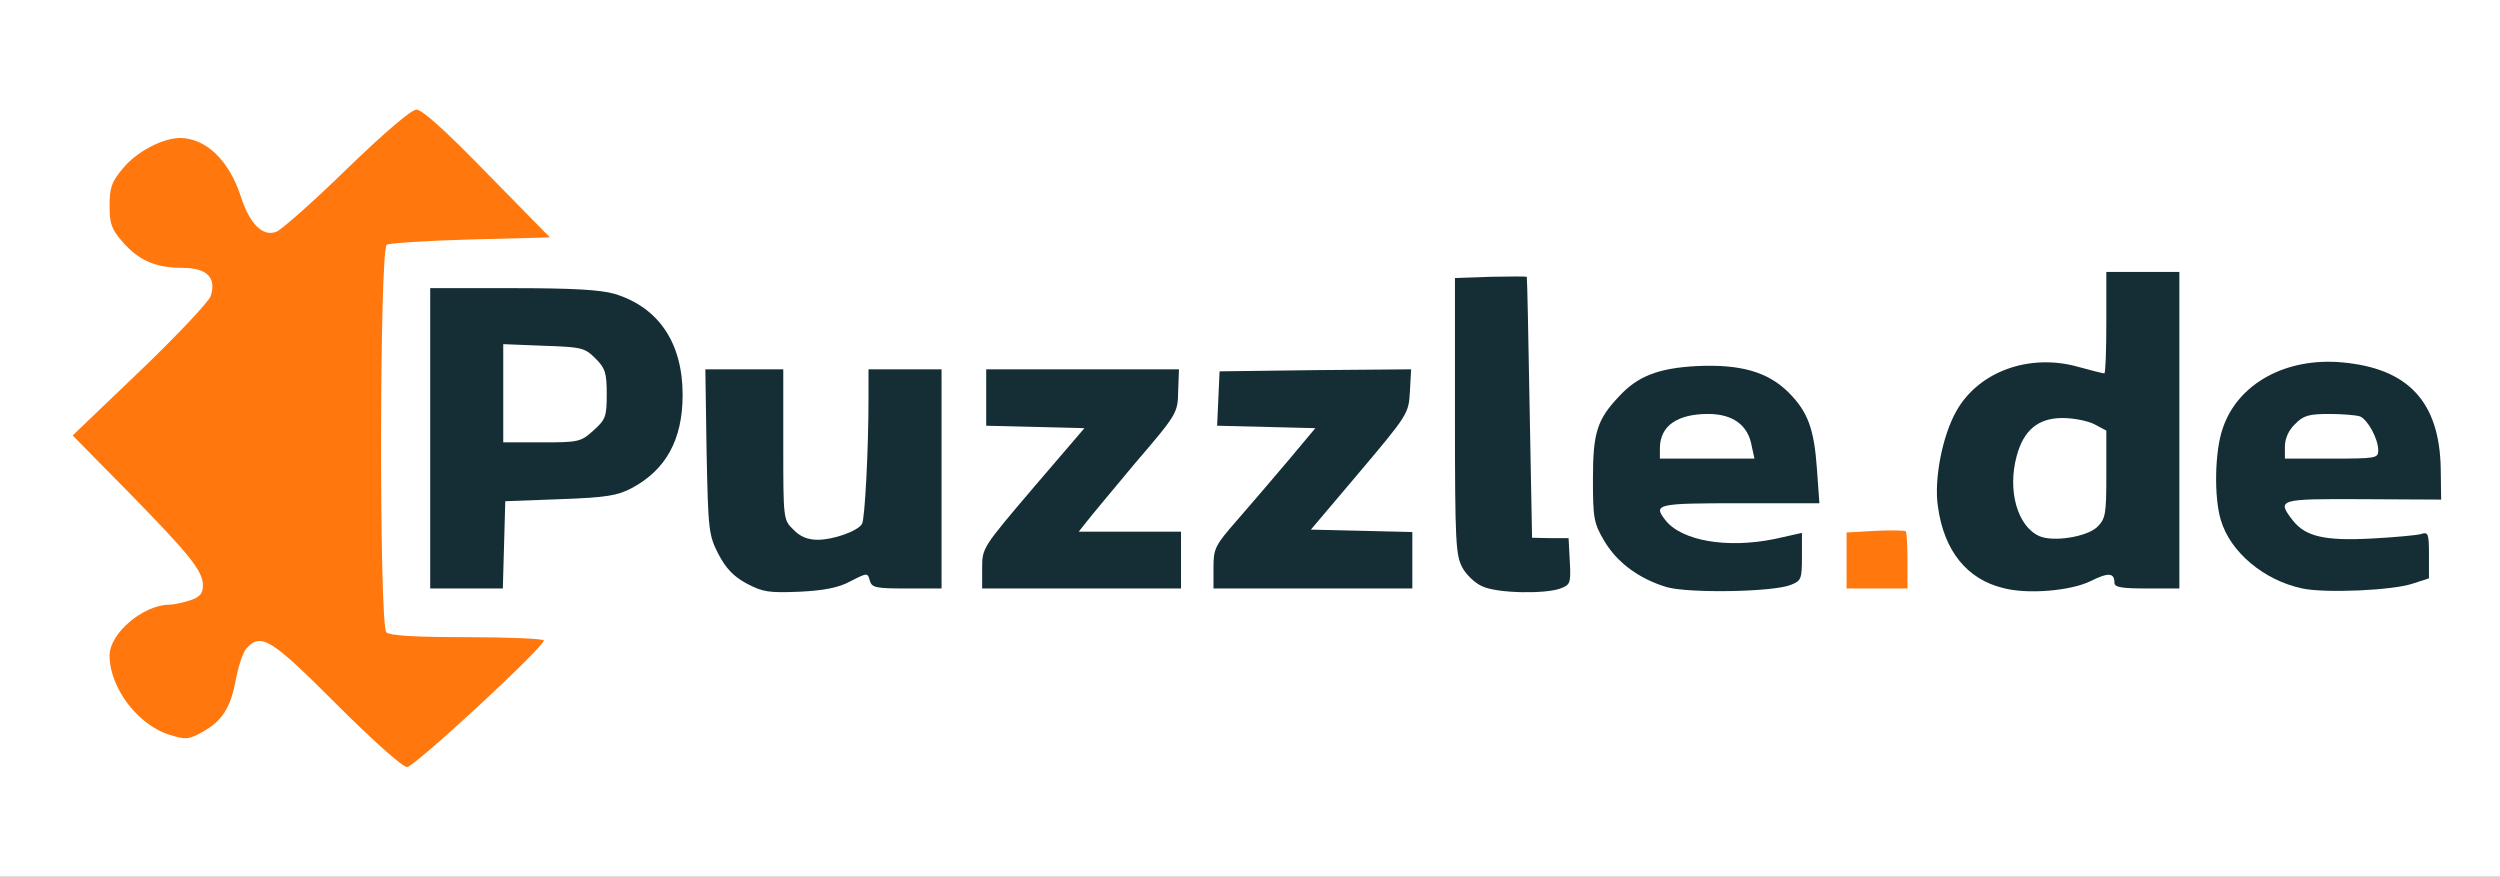
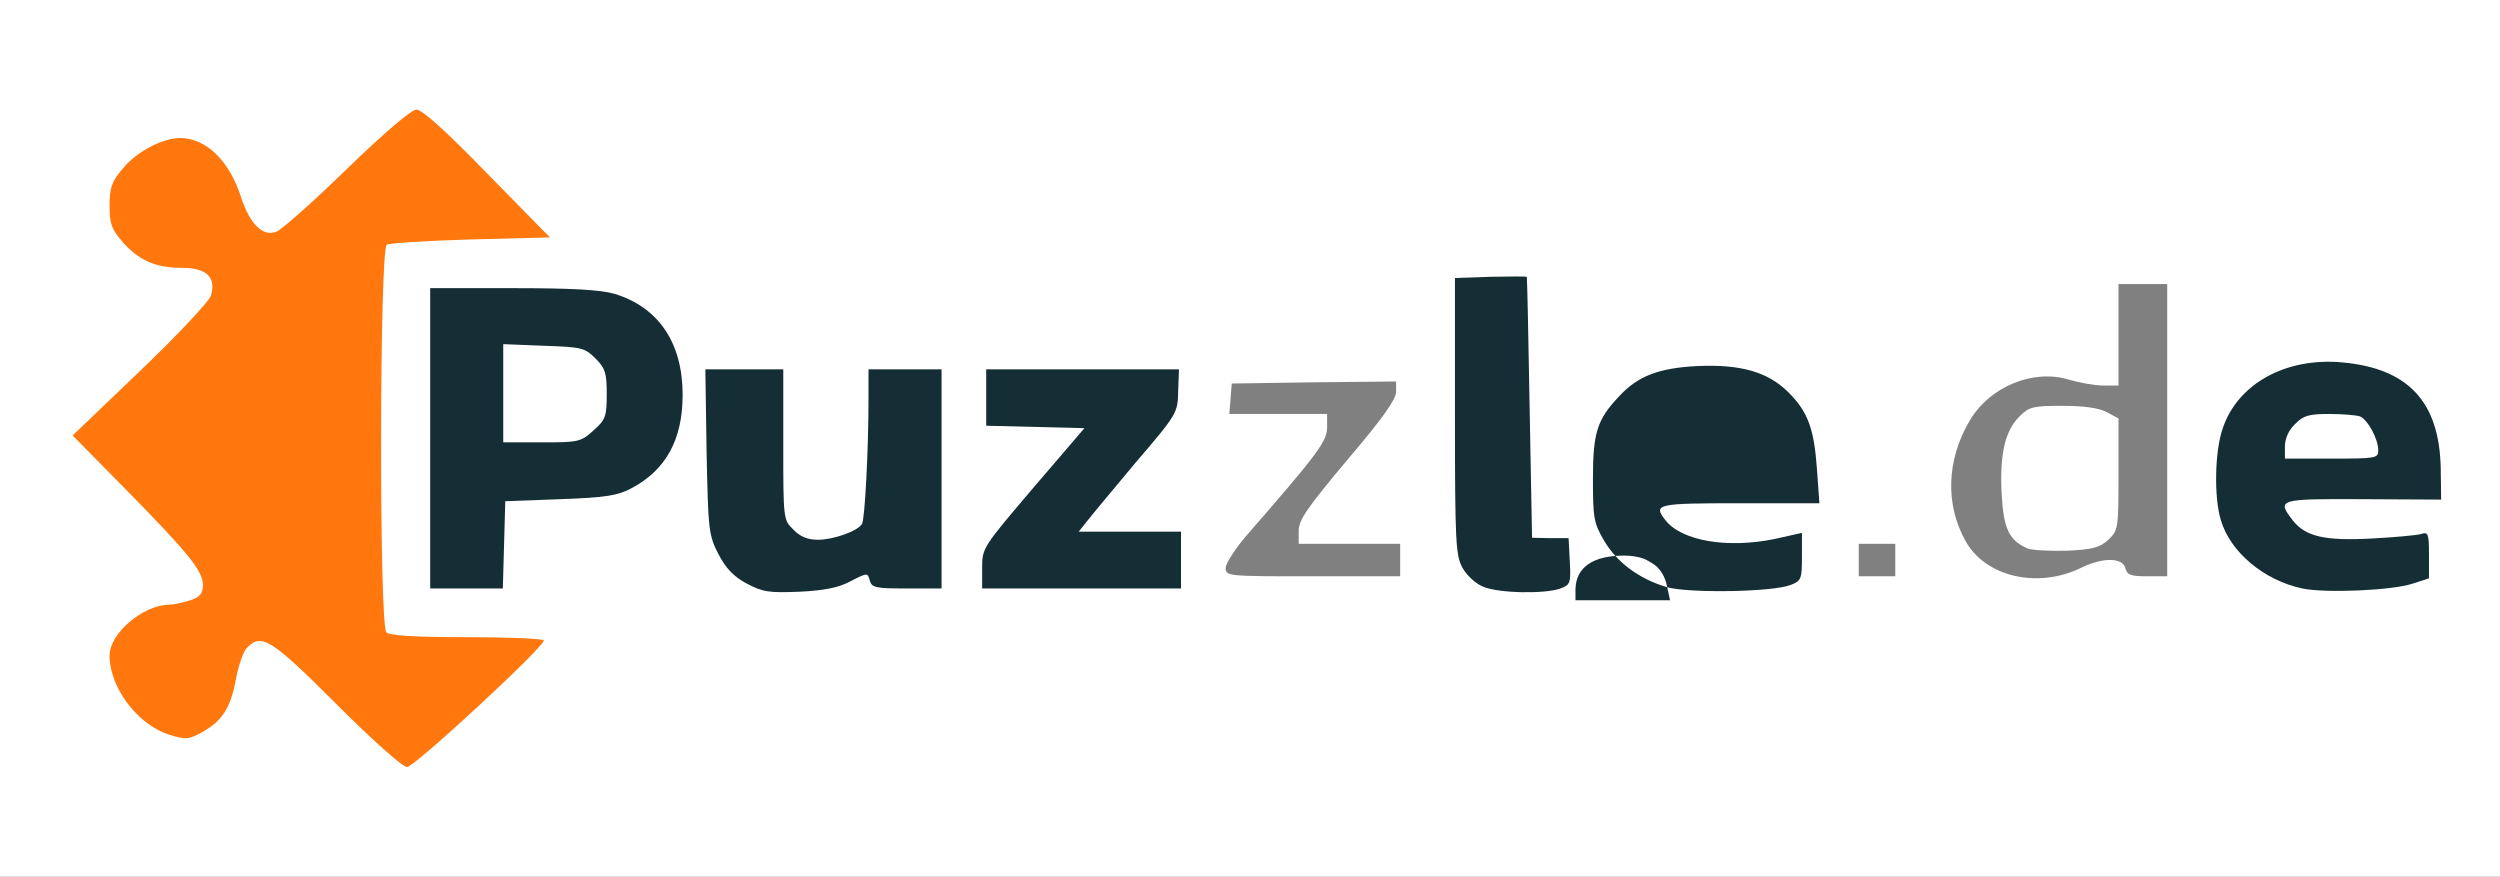
<svg xmlns="http://www.w3.org/2000/svg" version="1.0" width="308px" height="108px" viewBox="0 0 308 108" preserveAspectRatio="xMidYMid meet">
  <rect x="0" y="0" width="308" height="108" fill="#808080" stroke="none" />
  <g fill="#ffffff">
    <path d="M0 54 l0 -54 154 0 154 0 0 54 0 54 -154 0 -154 0 0 -54z m56.80 32.15 l6.40 -6.15 -8.25 0 c-5.75 0 -8.45 -0.20 -8.85 -0.60 -0.90 -0.90 -0.85 -50.15 0.05 -50.75 0.30 -0.20 4.35 -0.50 8.90 -0.65 l8.35 -0.25 -6.10 -6.10 -6.05 -6.10 -7.25 7 c-4 3.85 -7.75 7.25 -8.40 7.50 -3.55 1.40 -6 0 -7.40 -4.35 -1 -3 -2.80 -5.45 -4.65 -6.40 -1.20 -0.65 -1.60 -0.60 -3.35 0.15 -2.35 1.05 -5.20 4.30 -5.20 5.90 0 1.45 2.80 4.60 4.85 5.45 0.90 0.40 2.75 0.70 4.10 0.70 2.80 0 4.05 1.10 4.05 3.65 0 2.75 -1.45 4.70 -8.70 11.55 l-7.35 6.95 5.95 6.05 c8.10 8.25 8.60 9 8.60 12.45 l0 2.80 -2.10 0.55 c-1.20 0.30 -3.05 0.80 -4.10 1.10 -2.45 0.60 -4.80 2.90 -4.80 4.65 0 2.65 3.45 6.85 6.25 7.55 2.60 0.65 4.95 -2 5.80 -6.60 0.75 -4 1.45 -4.70 4.90 -4.70 l2.75 0 7.30 7.40 c4 4.10 7.40 7.40 7.55 7.40 0.15 -0.05 3.20 -2.80 6.75 -6.15z m46.60 -16.10 c2.70 -1.35 4.90 -1.40 5.25 -0.05 0.20 0.85 0.70 1 3.05 1 l2.80 0 0 -12 0 -12 -3 0 -3 0 -0.05 6.90 c-0.05 3.75 -0.20 8.10 -0.35 9.60 -0.30 2.50 -0.50 2.85 -2.10 3.60 -1.15 0.60 -2.90 0.90 -5.15 0.90 -2.95 0 -3.55 -0.15 -4.60 -1.25 -1.25 -1.20 -1.25 -1.30 -1.25 -10.50 l0 -9.25 -3.30 0 -3.30 0 0.20 8.65 c0.15 8.05 0.25 8.80 1.40 11.10 1.75 3.35 4.65 4.95 8.55 4.60 1.50 -0.15 3.70 -0.70 4.85 -1.30z m87.30 0.95 c0.90 -0.35 1.30 -0.85 1.30 -1.70 0 -1.15 -0.20 -1.25 -2.35 -1.40 l-2.40 -0.15 -0.30 -16 c-0.15 -8.80 -0.30 -16.05 -0.35 -16.15 -0.05 -0.10 -1.40 -0.10 -2.95 0 l-2.90 0.15 0 15.50 c0 14.05 0.10 15.65 0.90 17.15 1.45 2.65 5.70 3.90 9.05 2.60z m28.45 -0.45 c0.75 -0.30 1.35 -0.90 1.35 -1.40 0 -0.80 -0.60 -0.90 -6.10 -0.90 -7.10 0 -8.25 -0.25 -10.05 -2.05 -1.05 -1.05 -1.35 -1.80 -1.35 -3.50 l0 -2.20 9.80 0 9.80 0 -0.35 -2.85 c-0.45 -3.80 -1.25 -5.65 -3.40 -7.80 -4.55 -4.55 -13.45 -4.30 -17.90 0.50 -2.45 2.60 -3.20 4.60 -3.20 8.65 0 3.20 0.20 4.10 1.40 6.15 1.60 2.70 4.35 4.70 7.75 5.70 2.65 0.75 10 0.55 12.25 -0.30z m37.15 -0.55 c2.70 -1.35 5.20 -1.35 5.55 0 0.20 0.85 0.70 1 2.70 1 l2.45 0 0 -18 0 -18 -3 0 -3 0 0 6.25 0 6.25 -1.85 0 c-1.05 0 -3 -0.35 -4.35 -0.75 -4.35 -1.30 -9.70 0.90 -12.15 5.10 -2.85 4.85 -3 10.30 -0.50 14.80 2.45 4.40 8.80 5.90 14.15 3.35z m39.35 0.50 c1.30 -0.40 1.85 -0.80 1.85 -1.50 0 -0.95 -0.40 -1 -6.25 -1 -8.90 0 -11.25 -1.25 -11.25 -5.85 l0 -2.15 9.80 0 9.80 0 -0.35 -2.60 c-0.50 -3.80 -1.60 -6.15 -3.55 -7.90 -6.75 -5.90 -17.60 -3.40 -20.35 4.75 -2.65 7.75 1.60 15 9.80 16.75 2.40 0.50 7.75 0.25 10.50 -0.50z m-235.05 -4.85 l0.15 -5.40 6.75 -0.25 c5.70 -0.20 7.10 -0.45 8.80 -1.35 5.60 -3 7.70 -9.20 5 -14.95 -2.55 -5.45 -5.95 -6.70 -18.15 -6.70 l-8.65 0 0 17 0 17 3 0 2.95 0 0.15 -5.35z m83.40 3.35 l0 -2 -6.25 0 -6.25 0 0 -1.70 c0 -1.20 0.50 -2.25 1.90 -3.85 7.85 -9.05 10.10 -12 10.10 -13.20 l0 -1.25 -10.25 0 -10.25 0 0 2 0 2 6 0 6 0 0 1.70 c0 1.40 -0.95 2.75 -6.25 9 -3.50 4.10 -6.25 7.75 -6.25 8.30 0 0.95 0.30 1 10.75 1 l10.75 0 0 -2z m28.50 0 l0 -2 -6.25 0 -6.25 0 0 -1.60 c0 -1.35 1.05 -2.85 6 -8.75 4.30 -5.05 6 -7.45 6 -8.40 l0 -1.25 -10.10 0.10 -10.15 0.15 -0.15 1.90 -0.15 1.85 6 0 6.05 0 0 1.65 c0 1.70 -1.15 3.25 -9.60 12.95 -1.60 1.80 -2.90 3.80 -2.90 4.35 0 1.05 0.20 1.05 10.75 1.05 l10.75 0 0 -2z m61 0 l0 -2 -2.25 0 -2.25 0 0 2 0 2 2.25 0 2.25 0 0 -2z" />
-     <path d="M203 55.15 c0.05 -4.60 1.40 -5.65 7.45 -5.65 3.45 0 4.15 0.15 5.35 1.15 1.15 1 1.40 1.70 1.60 4.25 l0.20 3.10 -7.30 0 -7.30 0 0 -2.85z" />
    <path d="M249.75 67.55 c-2.25 -1 -2.90 -2.40 -3.15 -6.70 -0.25 -4.85 0.40 -7.75 2.20 -9.55 1.20 -1.20 1.70 -1.30 5.30 -1.30 2.55 0 4.45 0.25 5.40 0.75 l1.50 0.80 0 6.90 c0 6.70 -0.05 6.90 -1.25 8.05 -1.05 0.95 -1.90 1.20 -5.10 1.35 -2.15 0.05 -4.35 -0.05 -4.90 -0.30z" />
    <path d="M280 55 c0 -2.55 0.20 -3.25 1.25 -4.25 1.10 -1.15 1.60 -1.25 5.70 -1.25 2.45 0 4.85 0.15 5.30 0.30 1.25 0.50 2.25 2.95 2.25 5.70 l0 2.50 -7.25 0 -7.25 0 0 -3z" />
    <path d="M60.50 48.45 l0 -7.55 6.50 0.20 c6.30 0.15 6.50 0.20 7.85 1.55 1.30 1.30 1.40 1.60 1.40 5.90 0 4.50 0 4.55 -1.65 6 -1.60 1.45 -1.65 1.45 -7.85 1.45 l-6.25 0 0 -7.55z" />
  </g>
  <g fill="#152e35">
    <path d="M92 71.90 c-1.65 -0.90 -2.55 -1.85 -3.50 -3.65 -1.20 -2.35 -1.25 -2.95 -1.45 -12.60 l-0.15 -10.15 4.80 0 4.80 0 0 9.25 c0 9.20 0 9.30 1.25 10.50 0.80 0.85 1.75 1.25 3 1.25 1.90 0 4.90 -1.05 5.45 -1.95 0.35 -0.55 0.80 -9.15 0.80 -15.40 l0 -3.65 4.50 0 4.50 0 0 13.50 0 13.50 -4.30 0 c-3.85 0 -4.30 -0.10 -4.55 -1 -0.25 -0.95 -0.30 -0.95 -2.35 0.10 -1.45 0.80 -3.25 1.15 -6.30 1.30 -3.75 0.15 -4.50 0.05 -6.50 -1z" />
    <path d="M182.65 72.25 c-0.85 -0.35 -2 -1.40 -2.50 -2.35 -0.80 -1.50 -0.90 -3.15 -0.90 -18.65 l0 -17 4.40 -0.15 c2.40 -0.05 4.40 -0.05 4.45 0 0.05 0.10 0.20 7.35 0.35 16.15 l0.30 16 2.25 0.05 2.25 0 0.15 2.85 c0.15 2.70 0.05 2.90 -1.15 3.35 -1.90 0.70 -7.75 0.60 -9.60 -0.25z" />
-     <path d="M205.40 72.35 c-3.40 -1 -6.15 -3 -7.75 -5.70 -1.30 -2.20 -1.40 -2.80 -1.40 -7.65 0 -5.65 0.50 -7.30 3.20 -10.15 2.30 -2.50 4.85 -3.50 9.60 -3.75 5.35 -0.25 8.75 0.70 11.30 3.25 2.40 2.40 3.15 4.50 3.50 9.45 l0.30 4.20 -9.85 0 c-10.15 0 -10.65 0.10 -9.15 2.05 2 2.60 7.65 3.55 13.50 2.35 l3.35 -0.75 0 2.95 c0 2.75 -0.10 2.95 -1.35 3.45 -2.20 0.90 -12.50 1.05 -15.25 0.30z m10.40 -17.45 c-0.45 -2.55 -2.35 -3.90 -5.35 -3.90 -3.80 0 -5.90 1.45 -5.95 4.15 l0 1.35 5.80 0 5.85 0 -0.35 -1.60z" />
-     <path d="M246.80 72.45 c-4.50 -1.10 -7.30 -4.60 -8.05 -10.05 -0.50 -3.35 0.55 -8.75 2.30 -11.80 2.75 -4.85 9 -7.10 15 -5.40 1.60 0.45 3.05 0.80 3.20 0.80 0.15 0 0.25 -2.80 0.25 -6.25 l0 -6.25 4.50 0 4.50 0 0 19.50 0 19.50 -4 0 c-3.15 0 -4 -0.15 -4 -0.70 0 -1.25 -0.75 -1.30 -2.95 -0.20 -2.45 1.20 -7.75 1.65 -10.75 0.85z m11.55 -7.50 c1.05 -1.05 1.15 -1.50 1.15 -6.50 l0 -5.40 -1.50 -0.80 c-0.80 -0.40 -2.55 -0.75 -3.90 -0.75 -3 0 -4.80 1.50 -5.65 4.70 -1.15 4.25 0.10 8.65 2.80 9.85 1.70 0.75 5.80 0.10 7.10 -1.10z" />
+     <path d="M205.40 72.35 c-3.40 -1 -6.15 -3 -7.75 -5.70 -1.30 -2.20 -1.40 -2.80 -1.40 -7.65 0 -5.65 0.50 -7.30 3.20 -10.15 2.30 -2.50 4.85 -3.50 9.60 -3.75 5.35 -0.25 8.75 0.70 11.30 3.25 2.40 2.40 3.15 4.50 3.50 9.45 l0.30 4.20 -9.85 0 c-10.15 0 -10.65 0.10 -9.15 2.05 2 2.60 7.65 3.55 13.50 2.35 l3.35 -0.75 0 2.95 c0 2.75 -0.10 2.95 -1.35 3.45 -2.20 0.90 -12.50 1.05 -15.25 0.30z c-0.45 -2.55 -2.35 -3.90 -5.35 -3.90 -3.80 0 -5.90 1.45 -5.95 4.15 l0 1.35 5.80 0 5.85 0 -0.35 -1.60z" />
    <path d="M283.65 72.50 c-4.75 -1 -8.90 -4.50 -10.05 -8.45 -0.85 -2.80 -0.75 -8.50 0.25 -11.30 1.85 -5.50 7.80 -8.75 14.75 -8.10 8.15 0.75 11.95 4.90 12.10 13.10 l0.05 3.80 -9.60 -0.05 c-10.50 -0.05 -10.70 0 -8.65 2.65 1.55 1.95 3.90 2.50 9.65 2.20 2.80 -0.15 5.55 -0.40 6.10 -0.55 0.90 -0.30 1 -0.10 1 2.55 l0 2.90 -2 0.65 c-2.50 0.85 -10.80 1.20 -13.60 0.60z m9.35 -17 c0 -1.45 -1.30 -3.80 -2.25 -4.20 -0.45 -0.15 -2.15 -0.30 -3.80 -0.30 -2.50 0 -3.20 0.20 -4.20 1.25 -0.80 0.75 -1.25 1.80 -1.25 2.75 l0 1.50 5.75 0 c5.45 0 5.75 -0.05 5.75 -1z" />
    <path d="M53 54 l0 -18.50 10.15 0 c7.35 0 10.85 0.20 12.55 0.70 5.45 1.65 8.40 6.05 8.40 12.45 0 5.50 -2.05 9.25 -6.30 11.50 -1.70 0.90 -3.10 1.15 -8.80 1.35 l-6.75 0.25 -0.15 5.40 -0.15 5.35 -4.45 0 -4.50 0 0 -18.50z m20.10 -0.95 c1.50 -1.35 1.65 -1.70 1.65 -4.50 0 -2.65 -0.20 -3.20 -1.40 -4.40 -1.30 -1.30 -1.70 -1.40 -6.35 -1.55 l-5 -0.20 0 6.05 0 6.05 4.75 0 c4.50 0 4.80 -0.05 6.35 -1.45z" />
    <path d="M121 70 c0 -2.50 0.05 -2.55 6.30 -9.90 l6.30 -7.35 -6.05 -0.15 -6.05 -0.15 0 -3.45 0 -3.50 11.90 0 11.85 0 -0.10 2.70 c-0.05 2.65 -0.10 2.80 -5.25 8.80 -2.80 3.35 -5.55 6.65 -6.05 7.30 l-0.95 1.20 6.30 0 6.30 0 0 3.50 0 3.50 -12.25 0 -12.25 0 0 -2.50z" />
-     <path d="M149.50 69.95 c0 -2.40 0.20 -2.75 2.90 -5.85 1.60 -1.85 4.45 -5.15 6.30 -7.35 l3.35 -4 -6.05 -0.15 -6.05 -0.15 0.15 -3.35 0.15 -3.35 11.80 -0.15 11.80 -0.10 -0.15 2.75 c-0.15 2.70 -0.25 2.85 -6.15 9.85 l-6.05 7.15 6.25 0.15 6.25 0.15 0 3.45 0 3.50 -12.25 0 -12.25 0 0 -2.55z" />
  </g>
  <g fill="#ff770d">
    <path d="M41.45 86.75 c-8.10 -8.10 -9.30 -8.85 -11.10 -6.85 -0.40 0.45 -1 2.20 -1.30 3.85 -0.65 3.50 -1.70 5.10 -4.15 6.45 -1.60 0.90 -2 0.95 -3.95 0.35 -3.95 -1.20 -7.45 -5.80 -7.45 -9.80 0 -2.70 4.10 -6.20 7.30 -6.25 0.60 0 1.75 -0.25 2.65 -0.55 1.20 -0.40 1.55 -0.85 1.55 -1.85 0 -1.75 -1.65 -3.80 -9.35 -11.65 l-6.70 -6.80 8.25 -7.90 c4.55 -4.35 8.45 -8.50 8.75 -9.25 0.75 -2.30 -0.45 -3.50 -3.50 -3.50 -3.25 0 -5.35 -0.90 -7.35 -3.20 -1.35 -1.55 -1.60 -2.20 -1.60 -4.45 0 -2.20 0.25 -2.95 1.60 -4.55 1.70 -2.10 4.85 -3.75 7.05 -3.80 3.20 0 6.10 2.75 7.55 7.30 1.10 3.35 2.70 4.90 4.35 4.25 0.65 -0.25 4.60 -3.75 8.70 -7.75 4.70 -4.55 7.90 -7.25 8.55 -7.30 0.70 0 3.55 2.55 8.75 7.90 l7.70 7.85 -9.75 0.25 c-5.35 0.15 -10.05 0.45 -10.35 0.65 -0.90 0.60 -0.95 46.85 -0.05 47.75 0.40 0.40 3.35 0.60 10 0.60 5.15 0 9.40 0.20 9.40 0.40 0 0.85 -15.95 15.60 -16.85 15.60 -0.55 0 -4.25 -3.30 -8.70 -7.75z" />
-     <path d="M227.50 69.05 l0 -3.45 3.55 -0.20 c1.95 -0.10 3.65 -0.05 3.75 0.05 0.10 0.10 0.20 1.75 0.20 3.65 l0 3.40 -3.75 0 -3.75 0 0 -3.45z" />
  </g>
</svg>